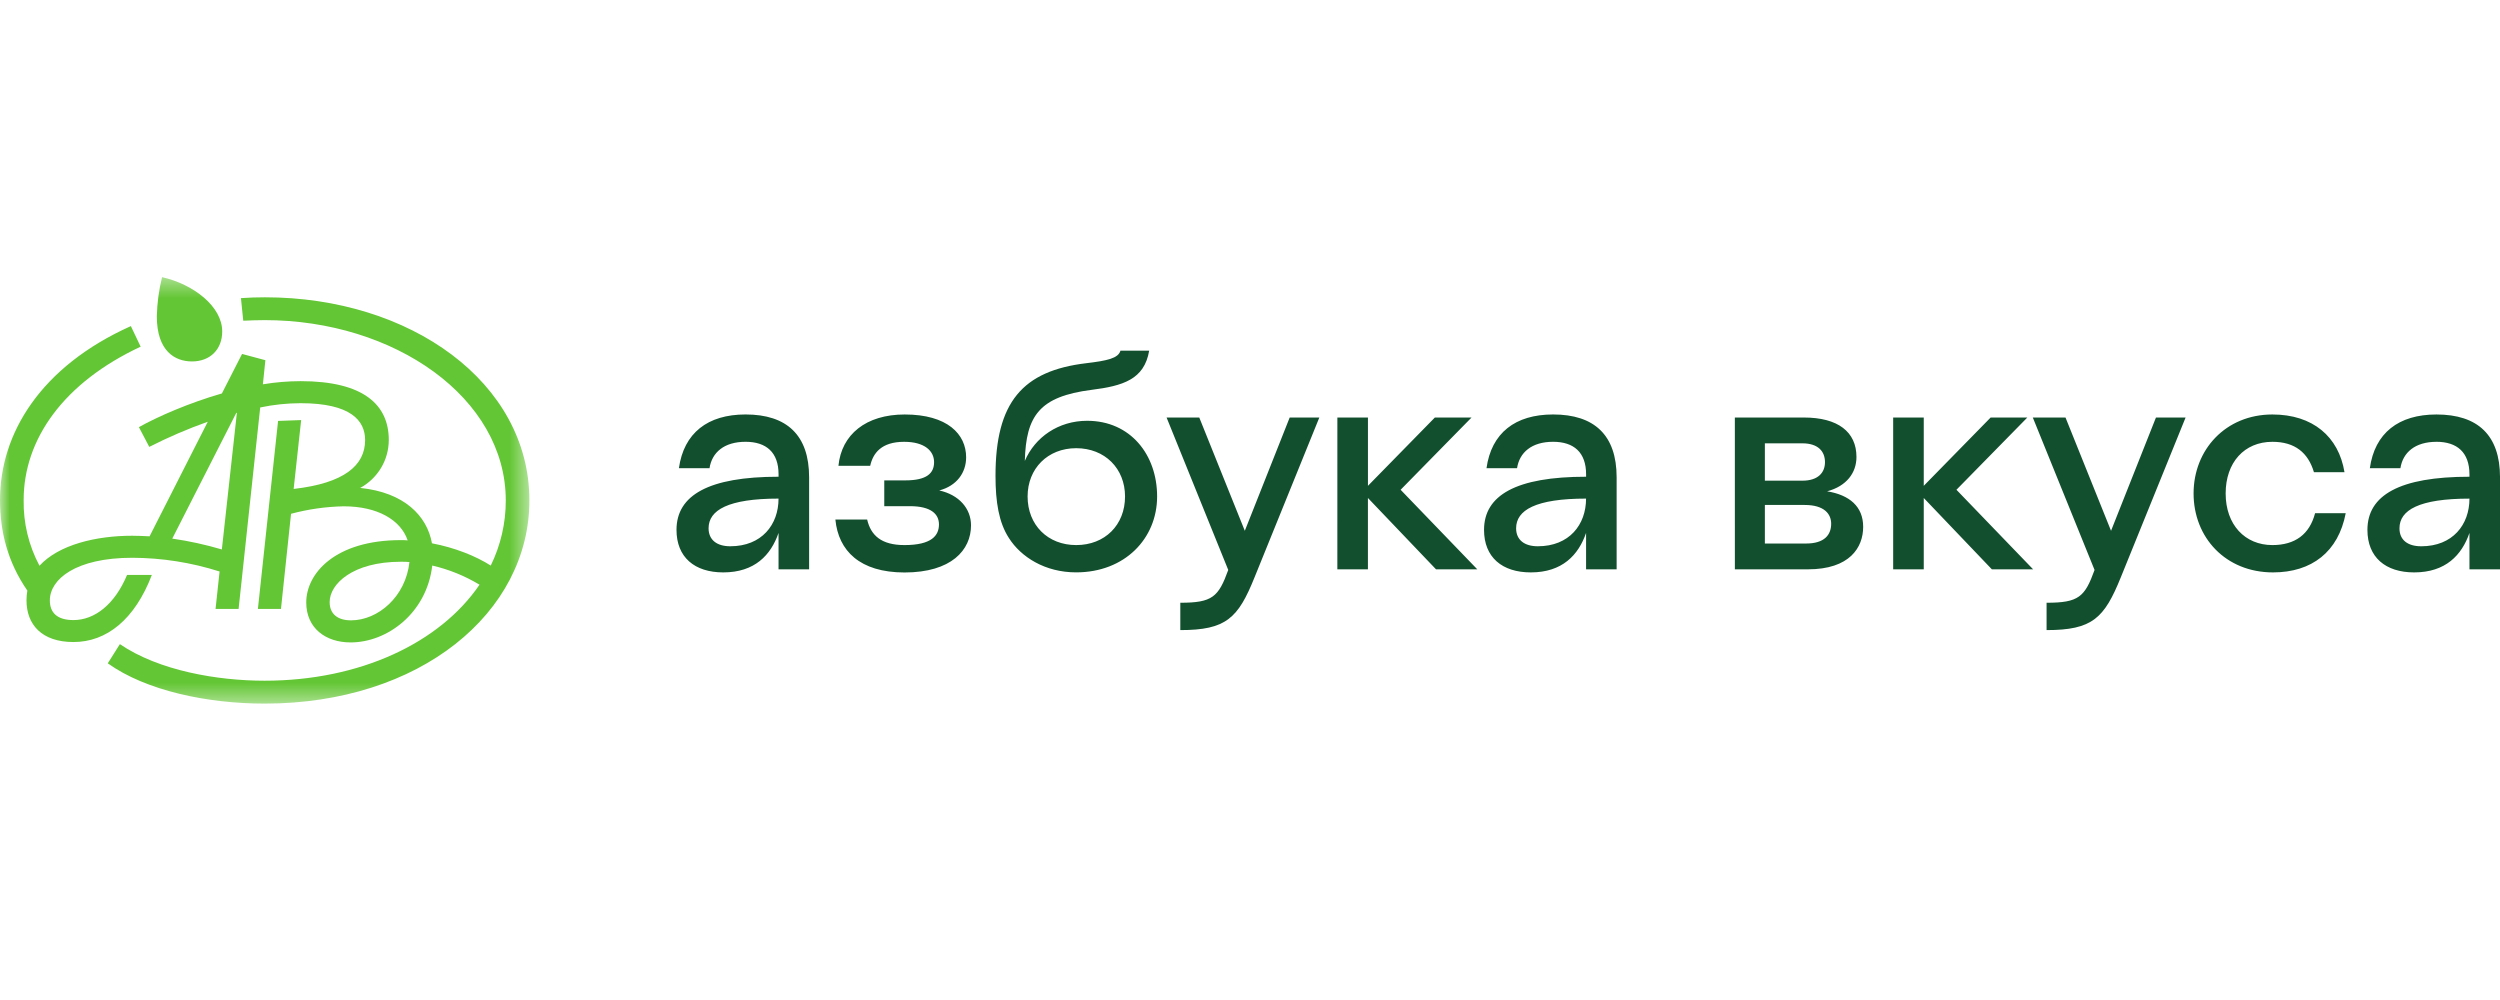
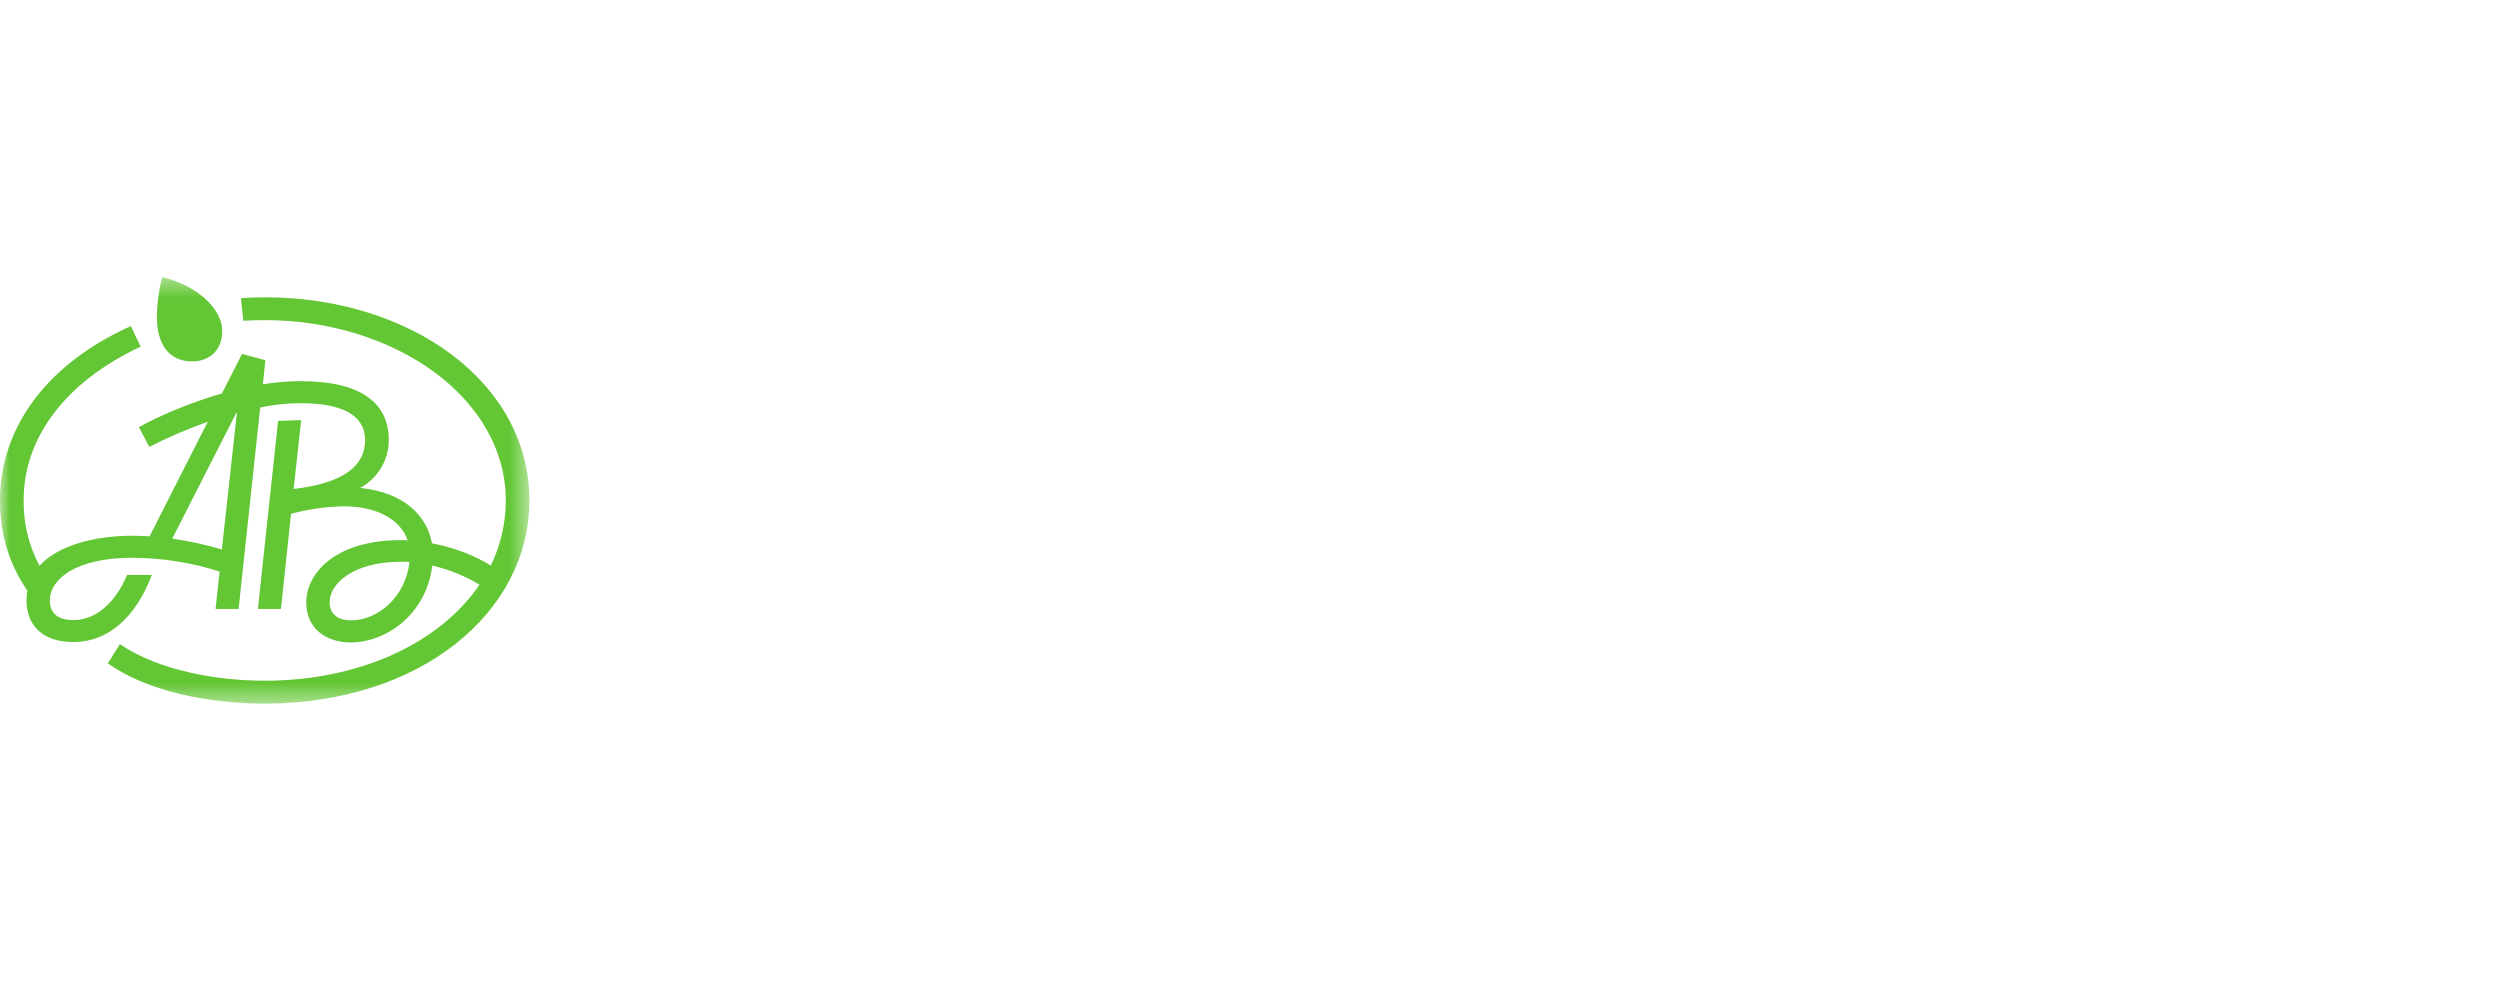
<svg xmlns="http://www.w3.org/2000/svg" width="130" height="52" viewBox="0 0 130 52" fill="none">
  <mask id="mask0_52155_15381" style="mask-type:luminance" maskUnits="userSpaceOnUse" x="0" y="14" width="28" height="23">
-     <path d="M27.529 14.412H0V36.588H27.529V14.412Z" fill="white" />
+     <path d="M27.529 14.412H0V36.588H27.529V14.412" fill="white" />
  </mask>
  <g mask="url(#mask0_52155_15381)">
    <path d="M17.142 31.306C17.142 30.37 18.341 29.211 20.843 29.211C20.993 29.211 21.143 29.211 21.291 29.226C21.099 31.026 19.659 32.258 18.252 32.258C17.577 32.258 17.142 31.945 17.142 31.306ZM12.287 21.469H12.318L11.536 28.572C10.691 28.322 9.83 28.134 8.958 28.007L12.287 21.469ZM6.863 27.859C5.006 27.859 3.058 28.32 2.053 29.419C1.493 28.368 1.209 27.192 1.23 26.001C1.23 22.836 3.313 19.895 7.314 18.027L6.804 16.957C2.114 19.063 0 22.539 0 26.001C0 27.636 0.39 29.213 1.422 30.711C1.393 30.878 1.378 31.047 1.378 31.218C1.378 32.479 2.173 33.386 3.821 33.386C5.545 33.386 7.012 32.212 7.897 29.895H6.608C5.964 31.439 4.915 32.244 3.821 32.244C2.967 32.244 2.592 31.858 2.592 31.219C2.592 30.119 3.941 29.004 6.878 29.004C8.419 29.009 9.95 29.25 11.418 29.718L11.209 31.663H12.407L13.531 21.188C14.221 21.042 14.923 20.969 15.629 20.966C18.266 20.966 18.986 21.888 18.986 22.884C18.986 24.207 17.892 25.127 15.27 25.425L15.66 21.844L14.46 21.888L13.411 31.665H14.61L15.134 26.717C16.028 26.477 16.947 26.347 17.872 26.328C19.64 26.328 20.84 27.041 21.199 28.101C21.08 28.089 20.96 28.084 20.84 28.086C17.437 28.086 15.925 29.81 15.925 31.326C15.925 32.663 16.93 33.406 18.233 33.406C20.131 33.406 22.189 31.89 22.477 29.408C23.344 29.609 24.174 29.946 24.935 30.405C22.881 33.421 18.731 35.397 13.755 35.397C11.313 35.397 8.257 34.877 6.234 33.495L5.604 34.493C7.598 35.919 10.788 36.588 13.758 36.588C21.834 36.588 27.529 31.862 27.529 26.023C27.529 19.886 21.34 15.459 13.774 15.459C13.309 15.459 12.979 15.473 12.529 15.503L12.649 16.677C13.008 16.662 13.398 16.646 13.758 16.646C20.515 16.646 26.3 20.688 26.3 26.023C26.303 27.197 26.036 28.356 25.519 29.41C24.754 28.92 23.645 28.474 22.462 28.252C22.207 26.826 21.024 25.607 18.731 25.372C19.179 25.127 19.554 24.767 19.817 24.328C20.078 23.891 20.216 23.391 20.217 22.881C20.217 21.054 18.914 19.82 15.632 19.82C14.973 19.822 14.319 19.876 13.67 19.984L13.8 18.731L12.587 18.405L11.539 20.459C9.845 20.947 8.197 21.663 7.223 22.212L7.762 23.238C8.746 22.737 9.763 22.3 10.804 21.93L7.778 27.889C7.463 27.873 7.162 27.859 6.862 27.859M11.555 17.235C11.555 15.943 10.071 14.783 8.427 14.412C8.262 15.078 8.171 15.761 8.155 16.447C8.155 18.26 9.098 18.795 9.983 18.795C10.925 18.795 11.555 18.171 11.555 17.235Z" fill="#63C634" />
  </g>
-   <path d="M38.768 22.973C37.656 22.973 37.021 23.526 36.895 24.347H35.303C35.56 22.516 36.799 21.552 38.769 21.552C40.914 21.552 42.074 22.626 42.074 24.819V29.605H40.484V27.712C40.087 28.864 39.245 29.765 37.609 29.765C36.115 29.765 35.178 28.975 35.178 27.553C35.178 25.753 36.846 24.79 40.485 24.79V24.663C40.485 23.526 39.849 22.973 38.768 22.973ZM37.974 28.406C39.61 28.406 40.484 27.285 40.484 25.927C37.863 25.927 36.846 26.527 36.846 27.47C36.846 28.075 37.275 28.406 37.974 28.406M43.44 27.017H45.092C45.283 27.834 45.822 28.344 47.031 28.344C48.461 28.344 48.826 27.838 48.826 27.269C48.826 26.732 48.413 26.321 47.316 26.321H45.982V24.98H47.078C48.205 24.98 48.572 24.601 48.572 24.032C48.572 23.448 48.078 22.974 47.014 22.974C45.822 22.974 45.393 23.575 45.25 24.222H43.599C43.758 22.595 45.029 21.553 47.044 21.553C49.269 21.553 50.239 22.579 50.239 23.78C50.239 24.585 49.747 25.264 48.841 25.504C49.858 25.726 50.493 26.436 50.493 27.319C50.493 28.598 49.477 29.769 47.031 29.769C44.711 29.765 43.599 28.643 43.44 27.018M52.465 27.98C51.94 27.175 51.766 26.101 51.766 24.743C51.766 20.922 53.164 19.279 56.499 18.885C57.58 18.756 58.152 18.63 58.263 18.236H59.757C59.503 19.735 58.388 20.068 56.755 20.273C54.053 20.62 53.354 21.615 53.29 23.969C53.815 22.737 55.038 21.881 56.531 21.881C58.788 21.881 60.17 23.651 60.17 25.815C60.17 28.009 58.486 29.763 55.96 29.763C54.339 29.765 53.085 28.959 52.465 27.98M58.502 25.816C58.502 24.364 57.455 23.306 55.961 23.306C54.483 23.306 53.435 24.363 53.435 25.816C53.435 27.301 54.484 28.344 55.962 28.344C57.451 28.344 58.502 27.304 58.502 25.816M61.376 32.765V31.343C63.043 31.343 63.361 31.044 63.869 29.638L60.662 21.711H62.362L64.73 27.602L67.064 21.711H68.605L65.238 30.017C64.38 32.149 63.76 32.765 61.376 32.765ZM69.543 21.711H71.133V25.263L74.613 21.711H76.52L72.832 25.468L76.82 29.606H74.674L71.132 25.895V29.606H69.542L69.543 21.711ZM80.761 22.973C79.648 22.973 79.013 23.526 78.886 24.347H77.298C77.552 22.516 78.791 21.552 80.761 21.552C82.905 21.552 84.065 22.626 84.065 24.819V29.605H82.476V27.712C82.079 28.864 81.237 29.765 79.601 29.765C78.107 29.765 77.17 28.975 77.17 27.553C77.17 25.753 78.838 24.79 82.477 24.79V24.663C82.477 23.526 81.842 22.973 80.761 22.973ZM79.965 28.406C81.602 28.406 82.475 27.285 82.475 25.927C79.855 25.927 78.838 26.527 78.838 27.47C78.838 28.075 79.269 28.406 79.965 28.406ZM90.212 21.711H93.803C95.566 21.711 96.536 22.452 96.536 23.763C96.536 24.58 96.027 25.279 95.01 25.548C96.171 25.738 96.885 26.337 96.885 27.395C96.885 28.468 96.187 29.605 94.01 29.605H90.213L90.212 21.711ZM94.899 24.032C94.899 23.479 94.549 23.053 93.723 23.053H91.773V24.995H93.727C94.549 24.995 94.899 24.568 94.899 24.032ZM91.773 26.258V28.263H93.918C94.872 28.263 95.221 27.81 95.221 27.236C95.221 26.732 94.872 26.258 93.838 26.258H91.773ZM98.445 21.71H100.035V25.263L103.514 21.711H105.421L101.735 25.468L105.723 29.606H103.578L100.035 25.895V29.606H98.445V21.71ZM106.422 32.765V31.343C108.09 31.343 108.409 31.044 108.917 29.638L105.706 21.711H107.406L109.774 27.602L112.11 21.711H113.651L110.283 30.018C109.422 32.149 108.802 32.765 106.419 32.765H106.422ZM120.389 26.686H121.977C121.596 28.692 120.214 29.765 118.196 29.765C115.731 29.765 114.066 27.951 114.066 25.659C114.066 23.385 115.734 21.553 118.165 21.553C120.264 21.553 121.612 22.706 121.913 24.554H120.325C120.023 23.543 119.34 22.974 118.165 22.974C116.704 22.974 115.734 24.048 115.734 25.66C115.734 27.286 116.738 28.344 118.165 28.344C119.336 28.344 120.098 27.791 120.385 26.684L120.389 26.686ZM126.696 22.974C125.585 22.974 124.949 23.527 124.821 24.348H123.232C123.486 22.517 124.726 21.553 126.696 21.553C128.842 21.553 130.001 22.627 130.001 24.82V29.605H128.412V27.712C128.015 28.864 127.173 29.765 125.536 29.765C124.043 29.765 123.106 28.975 123.106 27.553C123.106 25.753 124.773 24.79 128.412 24.79V24.663C128.408 23.526 127.772 22.973 126.692 22.973L126.696 22.974ZM125.902 28.407C127.539 28.407 128.412 27.286 128.412 25.928C125.79 25.928 124.773 26.527 124.773 27.47C124.769 28.075 125.199 28.406 125.897 28.406L125.902 28.407Z" fill="#124F2E" />
</svg>